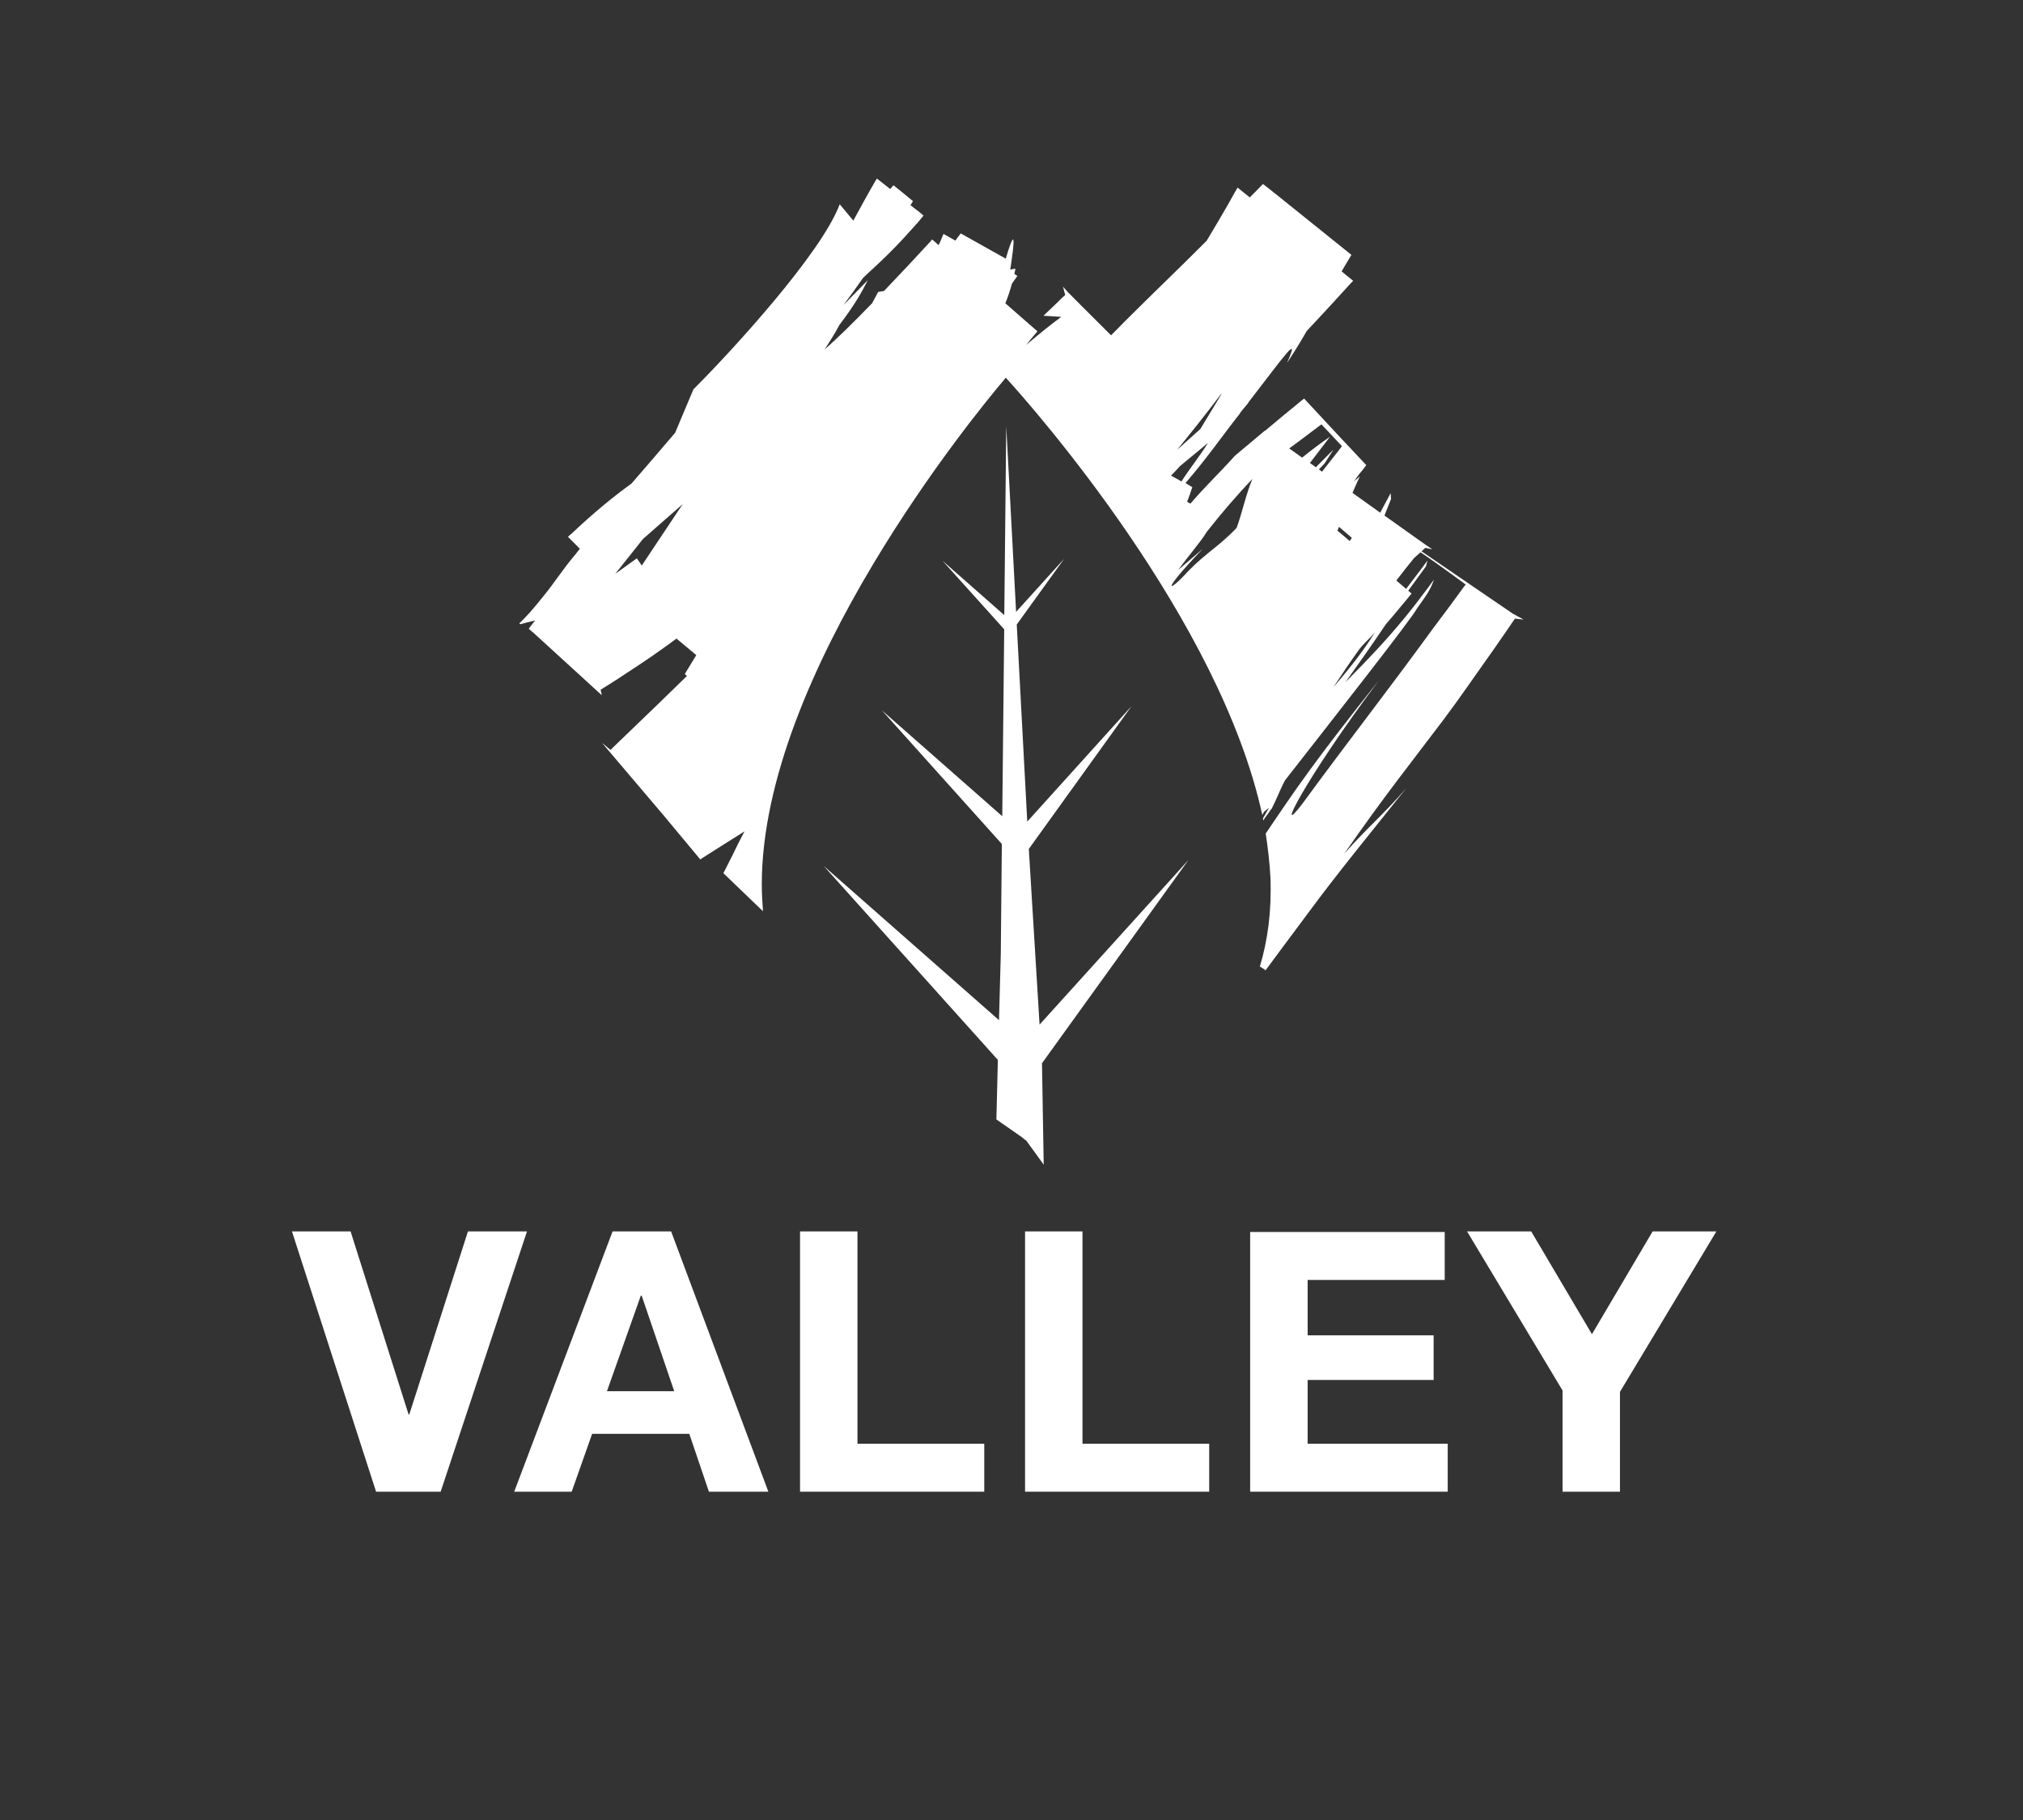
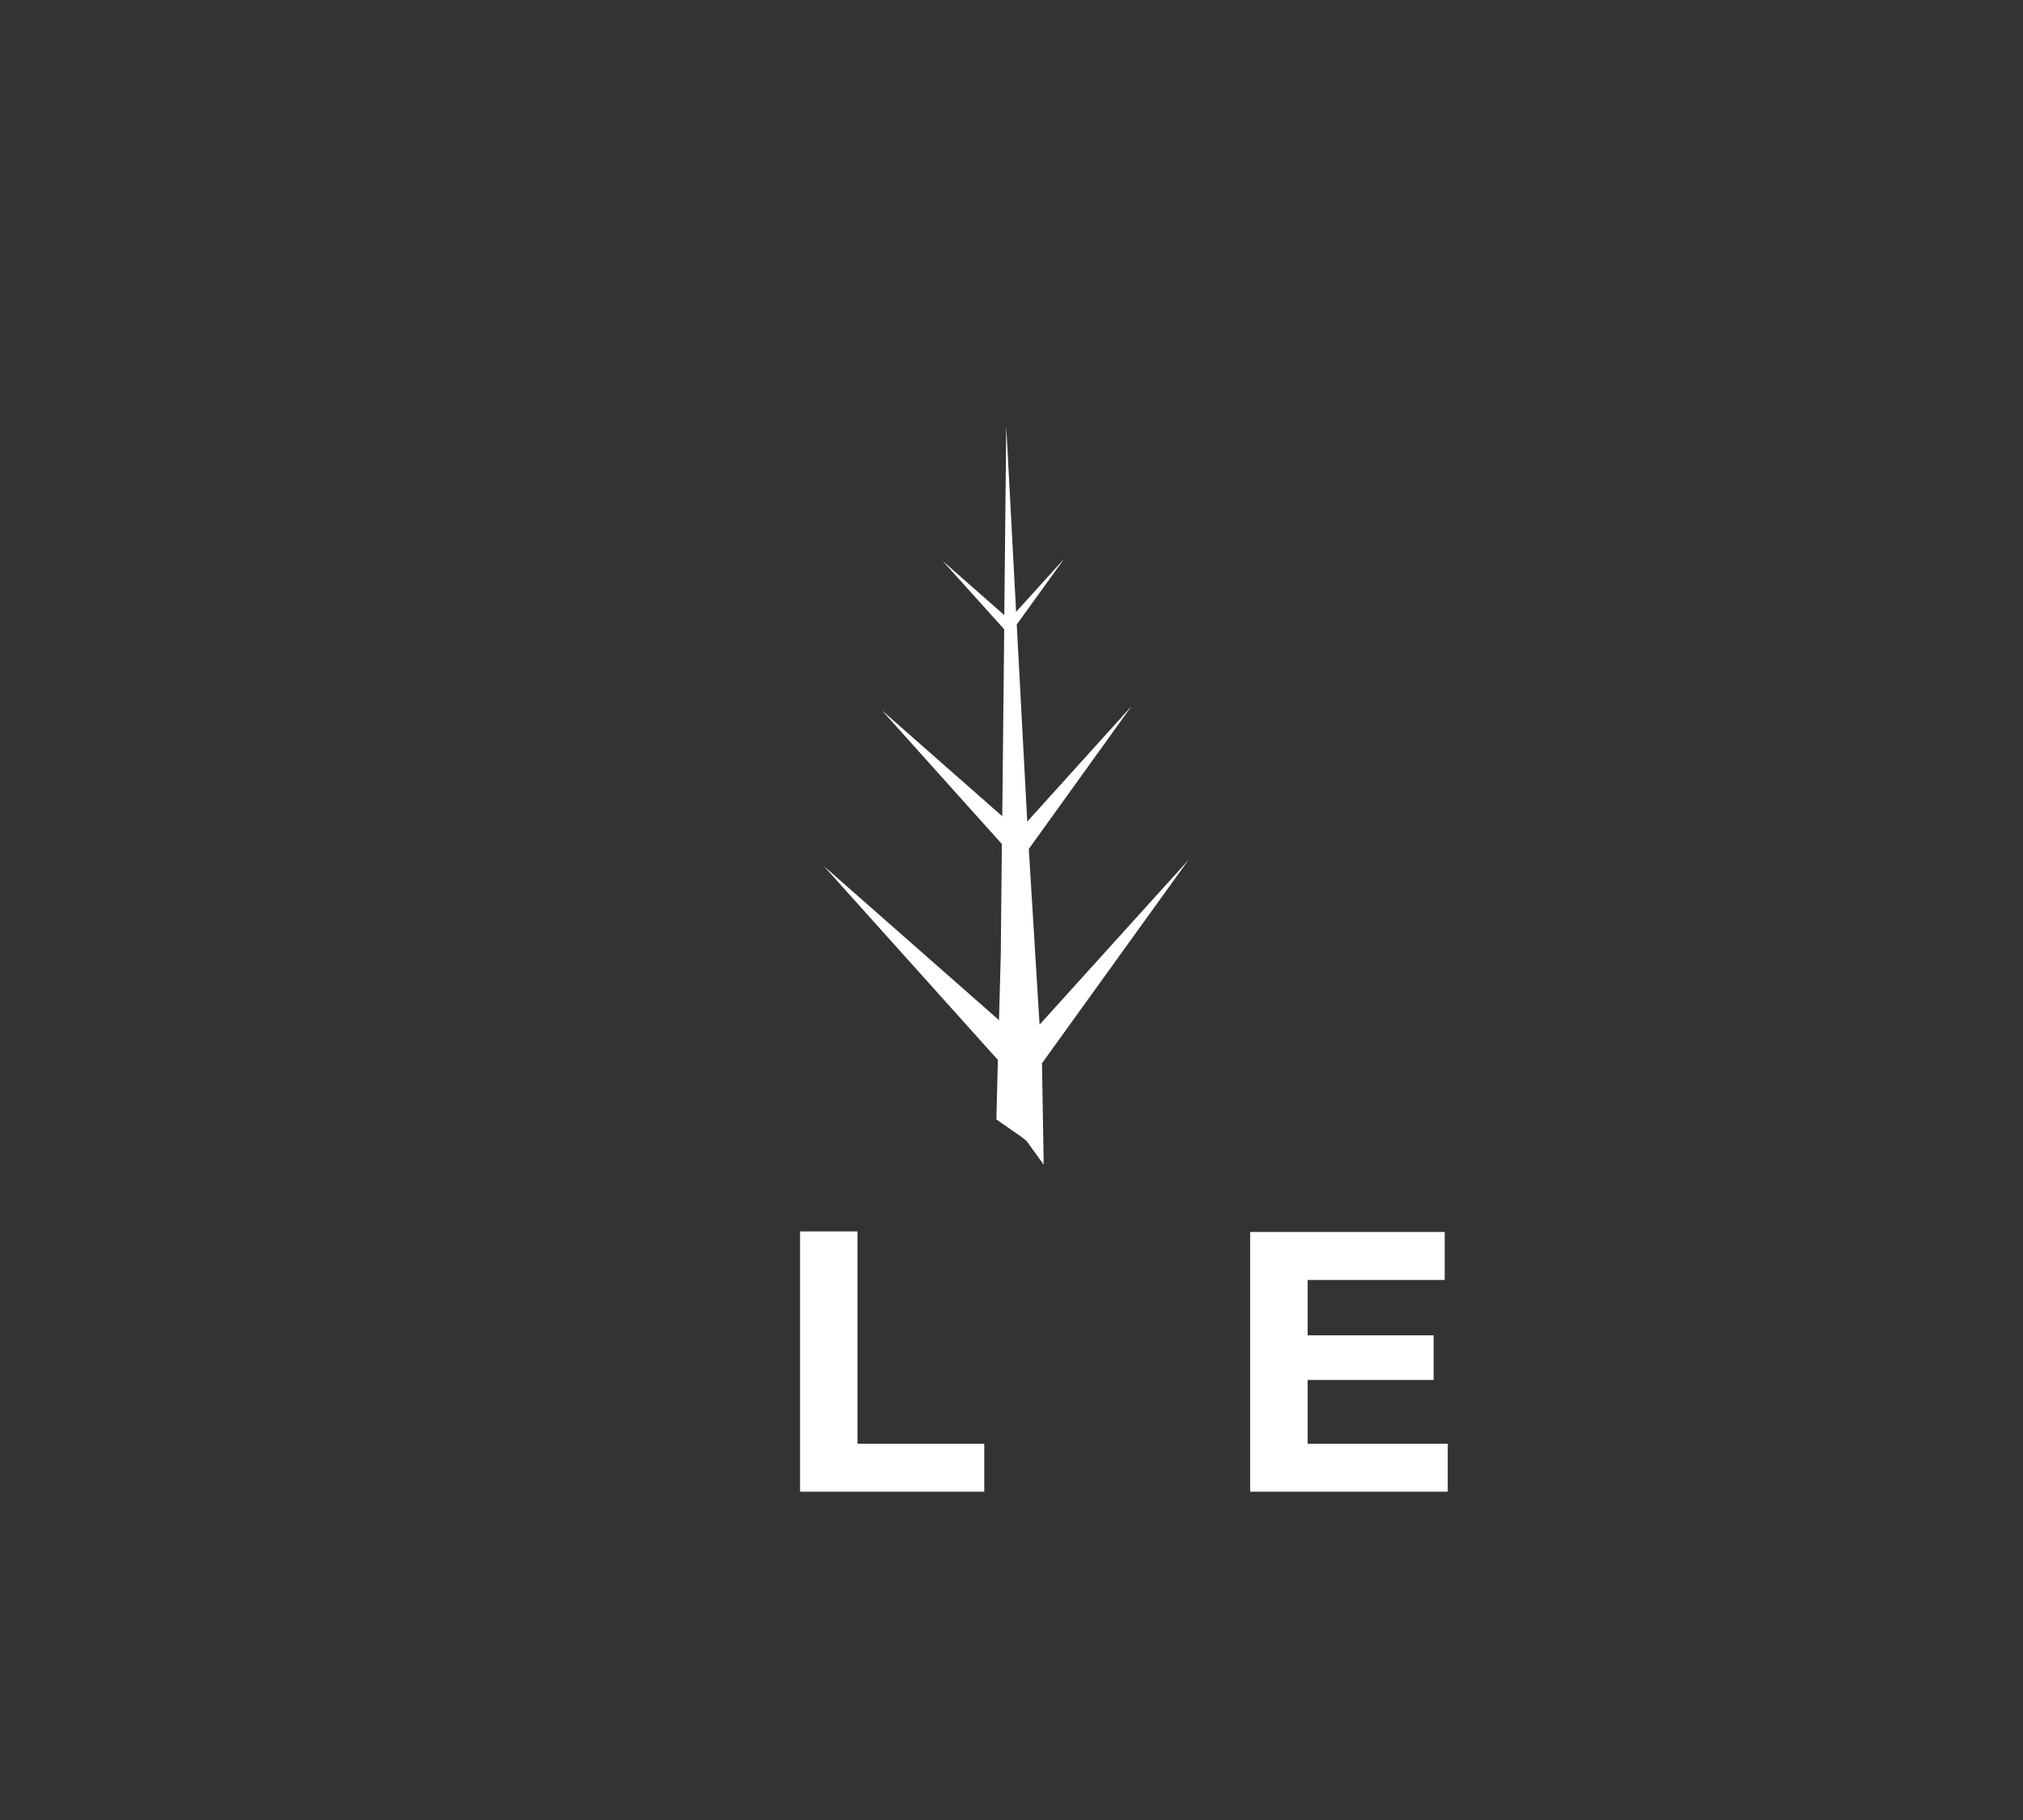
<svg xmlns="http://www.w3.org/2000/svg" id="Layer_1" data-name="Layer 1" viewBox="0 0 248.41 223.47">
  <rect x="0" y="0" width="248.41" height="223.47" fill="#333333" stroke="none" />
  <defs>
    <style> .cls-1 { fill: #fff; } </style>
  </defs>
  <g>
-     <path class="cls-1" d="M46.18,183.16l-10.33-31.96h7.2l7.12,22.47h.09l7.2-22.47h7.25l-10.6,31.96h-7.91Z" />
-     <path class="cls-1" d="M82.41,151.2l11.94,31.96h-7.3l-2.41-7.11h-11.93l-2.51,7.11h-7.06l12.08-31.96h7.21Zm.38,19.62l-4-11.74h-.1l-4.16,11.74h8.27Z" />
    <path class="cls-1" d="M105.29,151.2v26.07h15.57v5.89h-22.62v-31.96h7.05Z" />
-     <path class="cls-1" d="M132.92,151.2v26.07h15.56v5.89h-22.61v-31.96h7.05Z" />
    <path class="cls-1" d="M177.4,151.27v5.89h-16.83v6.8h15.47v5.48h-15.47v7.83h17.2v5.89h-24.26v-31.89h23.89Z" />
-     <path class="cls-1" d="M180.14,151.2h7.88l7.46,12.62,7.45-12.62h7.83l-11.84,19.7v12.26h-7.05v-12.43l-11.72-19.52Z" />
  </g>
  <g>
    <path class="cls-1" d="M127.65,125.79l-1.32-21.55,12.61-17.53-12.8,14.17-1.29-24.2,5.83-8.08-5.91,6.53-1.21-22.78-.24,23.18-7.59-6.68,7.58,8.42-.24,22.95-14.78-13,14.73,16.41-.13,13.52-.22,8.11-21.52-18.93,21.38,23.81-.18,7.31,3.16,2.2c.31,.27,.52,.44,.59,.51l2.06,2.84-.21-12.45,17.98-24.95-18.27,20.2Zm-1.75,14.19h.02s.03-.04,.03-.04l.14,.19s-.08-.08-.19-.16Z" />
-     <path class="cls-1" d="M185.84,75.4h0c-1.11-.74-3.47-2.38-11.29-7.71l.32-.28,.14-.14,.88,.18-.78-.52c-.83-.6-2.73-1.94-5.1-3.62,0-.01,0-.01,0-.03l.8-2.01-.05-.72-1.28,2.4c-1.12-.8-2.13-1.53-3.4-2.43,.02-.03,.04-.08,.05-.12,.28-.64,.55-1.29,.85-1.91-.13,.13-.28,.26-.42,.39,0-.02,.01-.03,.01-.05-.11,.1-.21,.21-.32,.31,0,0,.63-.97,1.07-1.43l.18-.24,.27-.36c-3.41-3.64-3.71-3.92-7.63-8.17l-.05,.03-.1,.08-.18,.14-.75,.62-1.5,1.23-2.24,1.87s0-.02-.02-.02l-3.66,3.07c-2.21,2.45-3.32,3.41-5.47,5.88-.13-.08-.24-.14-.4-.23,.24-.6,.43-1.16,.59-1.66l.02-.06,.02-.04v-.02s0-.01,0-.01h0c-.33-.21-.53-.32-.83-.51,2.65-3.06,4.15-5.31,6.7-8.56,0,0-.02-.01-.02-.02,.13-.16,.26-.33,.39-.49,.47-.54,.68-.81,.67-.85,4.6-5.95,6.37-8.55,4.73-4.83,.81-1.22,1.62-2.53,2.42-3.92,1.16-1.23,2.25-2.42,3.37-3.63l1.88-2.06,.26-.28,.13-.13,.06-.06c-.8-.63-.85-.7-1.42-1.16l.56-.95,.34-.56,.16-.28,.1-.15,.03-.06,.02-.02c-.76-.59-10.27-8.29-10.87-8.71l-.02,.03-.89,.91-.71,.71c-.49-.4-.98-.78-1.5-1.21v.02s-.02,.02-.02,.02l-.02,.04-.35,.61-.71,1.27c-.79,1.38-1.69,2.91-2.69,4.57-3.72,3.73-6.14,6-10.08,9.93-.56,.56-1.09,1.12-1.66,1.68-2.56-2.54-4.95-4.94-5.34-5.34l-.56-.63,.27,1.03-.34,.29-.75,.74-1.58,1.51,2.14,.13-.05,.08c-1.2,.88-2.63,2.03-4.21,3.37,.31-.37,.6-.75,.92-1.12l.43-.51,.02-.03v-.02c-.45-.37-1.11-.98-3.93-3.43,.32-.77,.58-1.59,.81-2.41,.17-.24,.33-.47,.5-.71l.1-.15,.07-.08s-.23-.18-.37-.25c0-.02-.02-.05,0-.02,.04-.21,.1-.42,.13-.63l-.65,.11c.01-.07,.03-.15,.05-.23,.02-.26,1.12-6.87-.59-1.11-.93-.52-2.59-1.46-5.53-3.1l-.66,.88c-.46-.26-.95-.54-1.46-.82v.02l-.14,.33-.29,.68-.16,.35c-.27-.24-.53-.47-.79-.69l-.07,.06-.2,.24-.84,.9-1.64,1.77-3.15,3.33s-.02,0-.03,.02l-.71,.12c-.26,.49-.5,.94-.74,1.38-2.27,2.35-4.29,4.33-5.83,5.68,.64-.99,1.27-1.99,1.82-3.02,1.92-2.52,2.73-4.02,3.48-5.49-.5,.52-2.55,2.62-2.98,3.04,.82-1.09,1.62-2.2,2.4-3.32,.41-.39,.78-.74,1.16-1.08,1.24-1.16,2.35-2.2,3.88-3.86l1.24-1.37,.27-.31v.02l.31-.37,.36-.43,.18-.22,.03-.02h0c-.12-.09-.19-.21-1.61-1.28l.27-.44,.04-.06s-2.88-2.38-2.4-1.93l-.11,.11-.2,.23-.09,.1c-1.2-.94-2.01-1.59-1.64-1.29v.02s-.04,.06-.04,.06l-.08,.12c-.8,1.36-1.69,2.98-2.77,4.97l-1.67-2.01c-2.22,5.98-13.14,17.91-17.96,22.72l-2.25,5.34c-1.79,2.1-3.56,4.17-5.35,6.23-2.26,1.63-4.7,3.63-7.38,6.17l-.31,.26-.09,.08-.02,.02v.02c-.25-.24,.55,.54,1.41,1.42,0,0-.02,.02-.02,.03,0-.02,.02-.03,.05-.03,0,0,.02,.02,.02,.03-.17,.21-.36,.45-.52,.66-1.61,1.9-2.79,3.78-4,5.22-.59,.74-1.14,1.4-1.65,1.98l-.77,.82-.37,.36-.08,.08-.05,.05c.13,.14,.16,.08,.13,.1h.04s.14-.04,.14-.04l.55-.15,1.08-.27-.43,.55-.27,.36-.06,.1h-.02s0,.02,0,.02c.45,.37,.82,.71,1.18,1.04l7.79,7.12-.15-.69h.02c.59-.37,1.31-.81,2.12-1.34,1.6-1.06,3.65-2.36,5.85-3.96,.42-.31,.88-.65,1.33-.97,.98,.81,1.79,1.49,2.43,2.03l-.92,1.51-.45,.74-.02,.06-.02,.02c.1,.08,.16,.15,.27,.22-1.25,1.21-2.49,2.42-3.71,3.61l-5.36,5.16-.32,.31h-.02s-1.04-.87-1.04-.87l7.58,8.92c1.04,1.25,2.44,2.94,4.5,5.41l.02-.02,.19-.13,.79-.5,1.59-1.01,2.84-1.79c-.51,.96-1.01,1.94-1.48,2.94l-.79,1.56-.2,.39-.1,.19-.03,.05c1.82,1.75,3.43,3.3,4.87,4.68-.08-1.07-.15-2.15-.15-3.28,0-25.96,26.35-57.96,29.77-62l.19-.24,.16,.18c3.24,3.57,26.11,29.45,31.34,53.52,.07-.13,.14-.26,.22-.4l.61-.49c-.19,.31-.56,1-.75,1.3,.02,.09,.02,.19,.04,.27,.21-.4,.72-.96,.93-1.36l.07-.03c.65-1.25,1.01-2.32,1.68-3.56,5.6-7.17,15.7-20.02,16.21-21.11,.96-1.37,1.61-2.16,2.07-3.52-.96,1.35-2.46,3.24-2.46,3.27-2.83,3.6-5.25,6.12-8.42,9.34,1.69-2.36,3.36-4.74,4.98-7.14,.27-.3,.54-.62,.81-.94l1.75-2.1,.44-.54,.11-.13,.04-.05c-.15-.12-.28-.23-.41-.35l2.17-2.98,.2-.73-.9,1.21-1.73,2.28c-.43-.37-.72-.63-1.2-1.03,.69-.9,1.41-1.82,2.17-2.75l.25-.23,.56-.49c2.27,1.55,5.54,3.96,5.54,3.96l-.26,.33-.51,.7-1.04,1.42-2.17,2.9c-5.75,7.9-10.33,13.72-16.08,21.57-3.53,4.65,.23-2.9,9.43-15.19-7.93,9.97-10.14,13.23-13.93,18.85,.26,1.66,.5,3.79,.58,5.41,.16,4.12-.34,7.73-1.3,10.92,.43,.27,.61,.35,.69,.47l.05-.06,.33-.45,.69-.93,1.38-1.86,2.77-3.72c3.7-5.02,7.89-10.11,12.08-15.37-2.92,3.38-4.74,4.79-7.63,8.07,4.92-7.09,8.02-10.93,12.14-16.39,2.05-2.72,4.01-5.61,6.13-8.58l1.58-2.28,.8-1.17,.31-.45,1.06,.11-1.24-.68Zm-61.32-41.77v.02s0,0,0,0t0,0Zm-45.72,35.8l-.6-.88-2.65,1.91,3.4-4.28,4.88-4.28-5.02,7.53ZM123.44,31.81s-.02,.02-.02,.02c-.19-.11-.13-.08,.02-.02Zm7.67,4.1l-.04-.03s.02,.01,.04,.03h0Zm18.79,12.53s.07-.08,.13-.12c-.88,1.45-1.77,2.91-2.64,4.36-.97,.86-1.94,1.73-2.86,2.56,1.58-1.93,3.35-4.14,5.36-6.79Zm-5.05,8.83c1.08-.89,2.24-1.85,3.49-2.89-1.03,1.64-2.24,3.14-3.27,4.74-.51-.32-.82-.46-1.27-.72,.35-.36,.69-.72,1.06-1.13Zm7,7.54c-2.04,2.18-3.75,3.06-5.94,5.31-2.51,2.78-3.5,2.77,1.77-2.72-.99,.85-2,1.71-2.99,2.57,1.14-1.6,2.8-3.49,3.48-4.65,1.82-2.31,3.69-4.5,5.62-6.51-.74,1.69-1.33,4.38-1.94,6Zm10.12-7.19c.21-.23,.45-.47,.66-.69,0,0,.71-1.08,1.11-1.73l-.02,.03-.11,.1-.79,.79-1.24,1.25c-.24-.19-.5-.35-.73-.52,.82-1.08,1.62-2.13,2.46-3.22-1.17,.8-2.31,1.66-3.42,2.56-.53-.39-1.07-.77-1.58-1.13,.71-.52,1.43-1.05,2.15-1.6l1.29-.97,.32-.24,.16-.12v-.02s.03-.01,.03-.01c1.91,2.01,1.39,1.5,2.53,2.69l-.05,.04-.05,.08-.37,.47h.01l-2,2.54c-.12-.1-.25-.18-.36-.27Zm4.03,8.42l-.13,.19-.14,.2c-.52-.44-1.01-.88-1.5-1.27,.06-.16,.12-.31,.19-.47,.57,.5,1.11,.95,1.58,1.35Zm-2.28,18.36c1.01-1.55,2.06-3.1,3.14-4.61,.58-.78,1.32-1.38,1.94-2.1-1.57,2.54-3.48,4.84-5.08,6.71Z" />
  </g>
</svg>